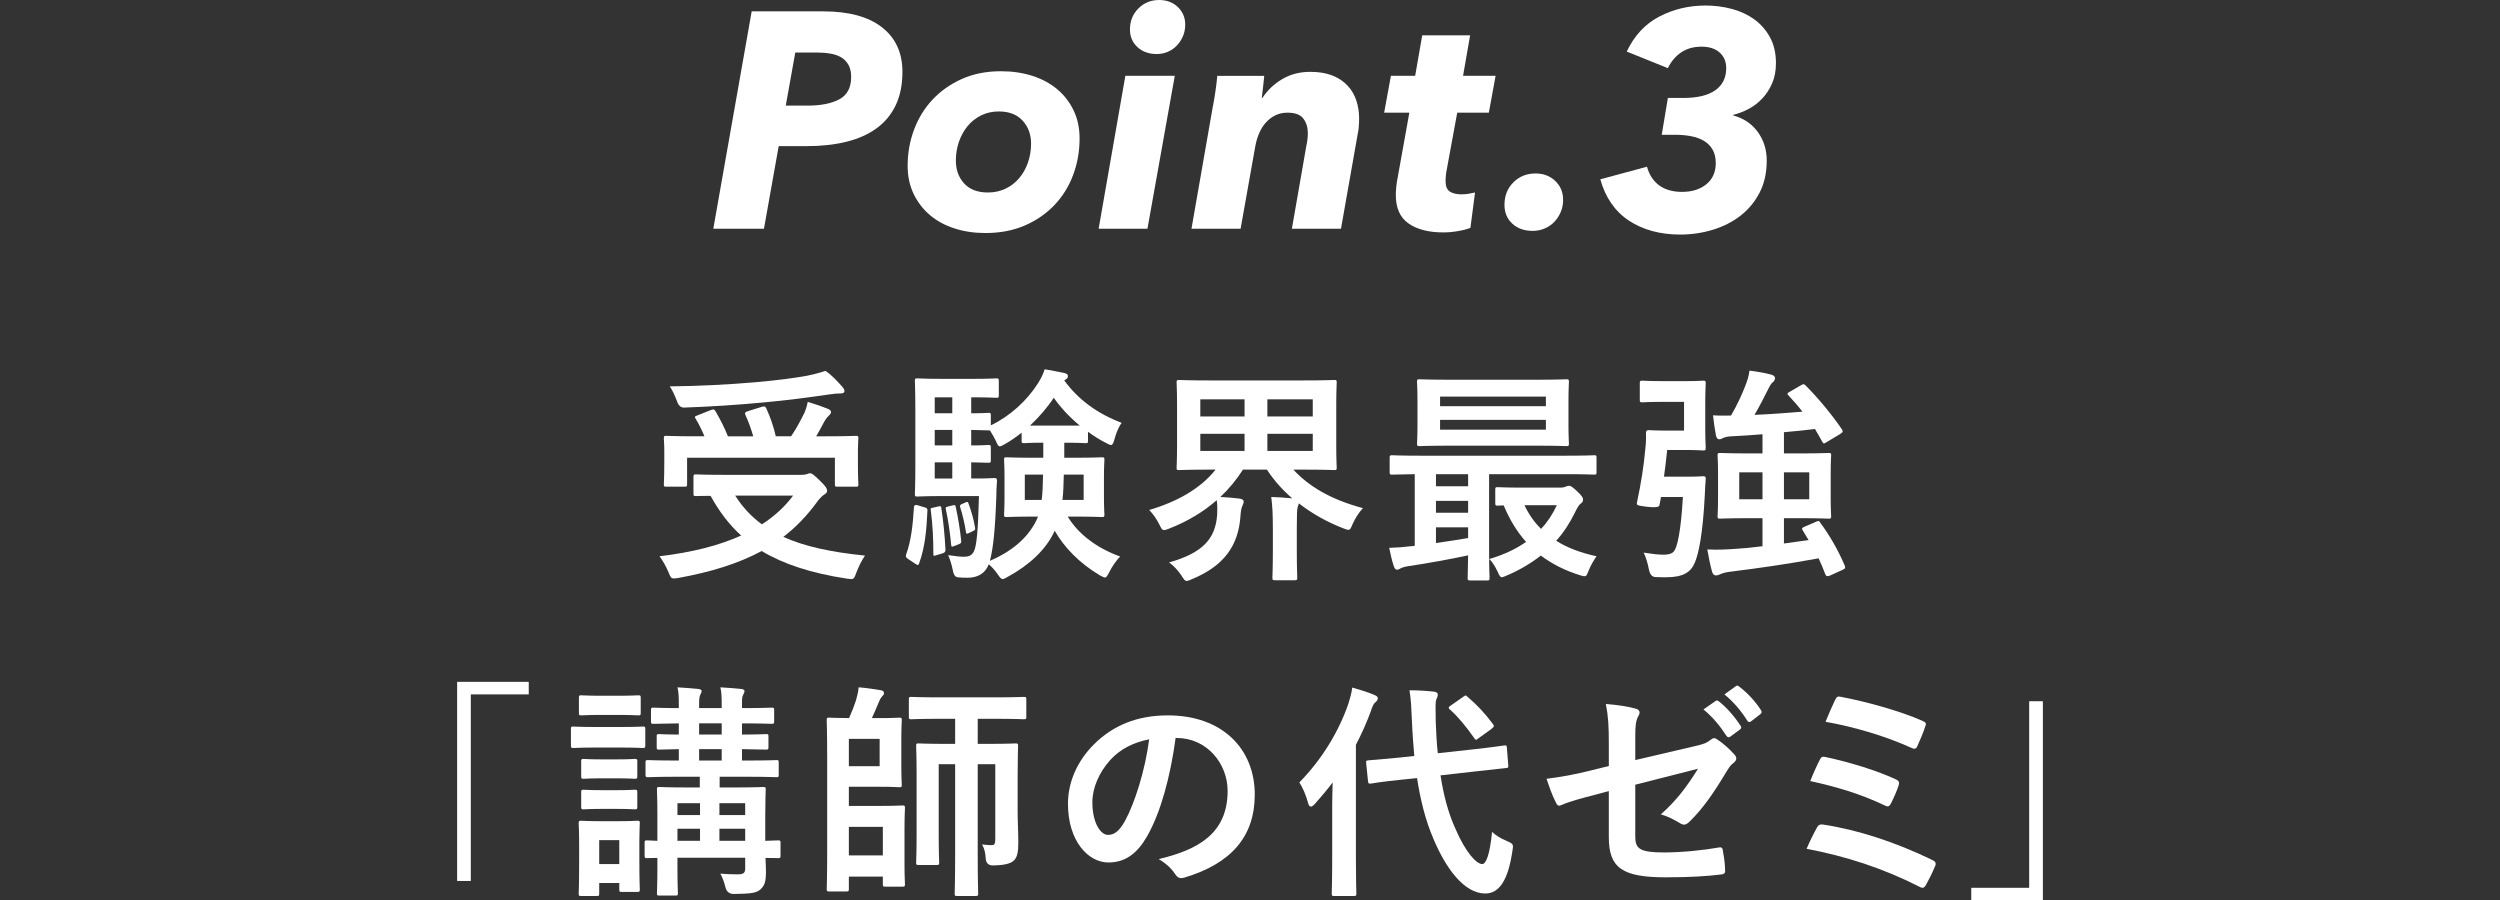
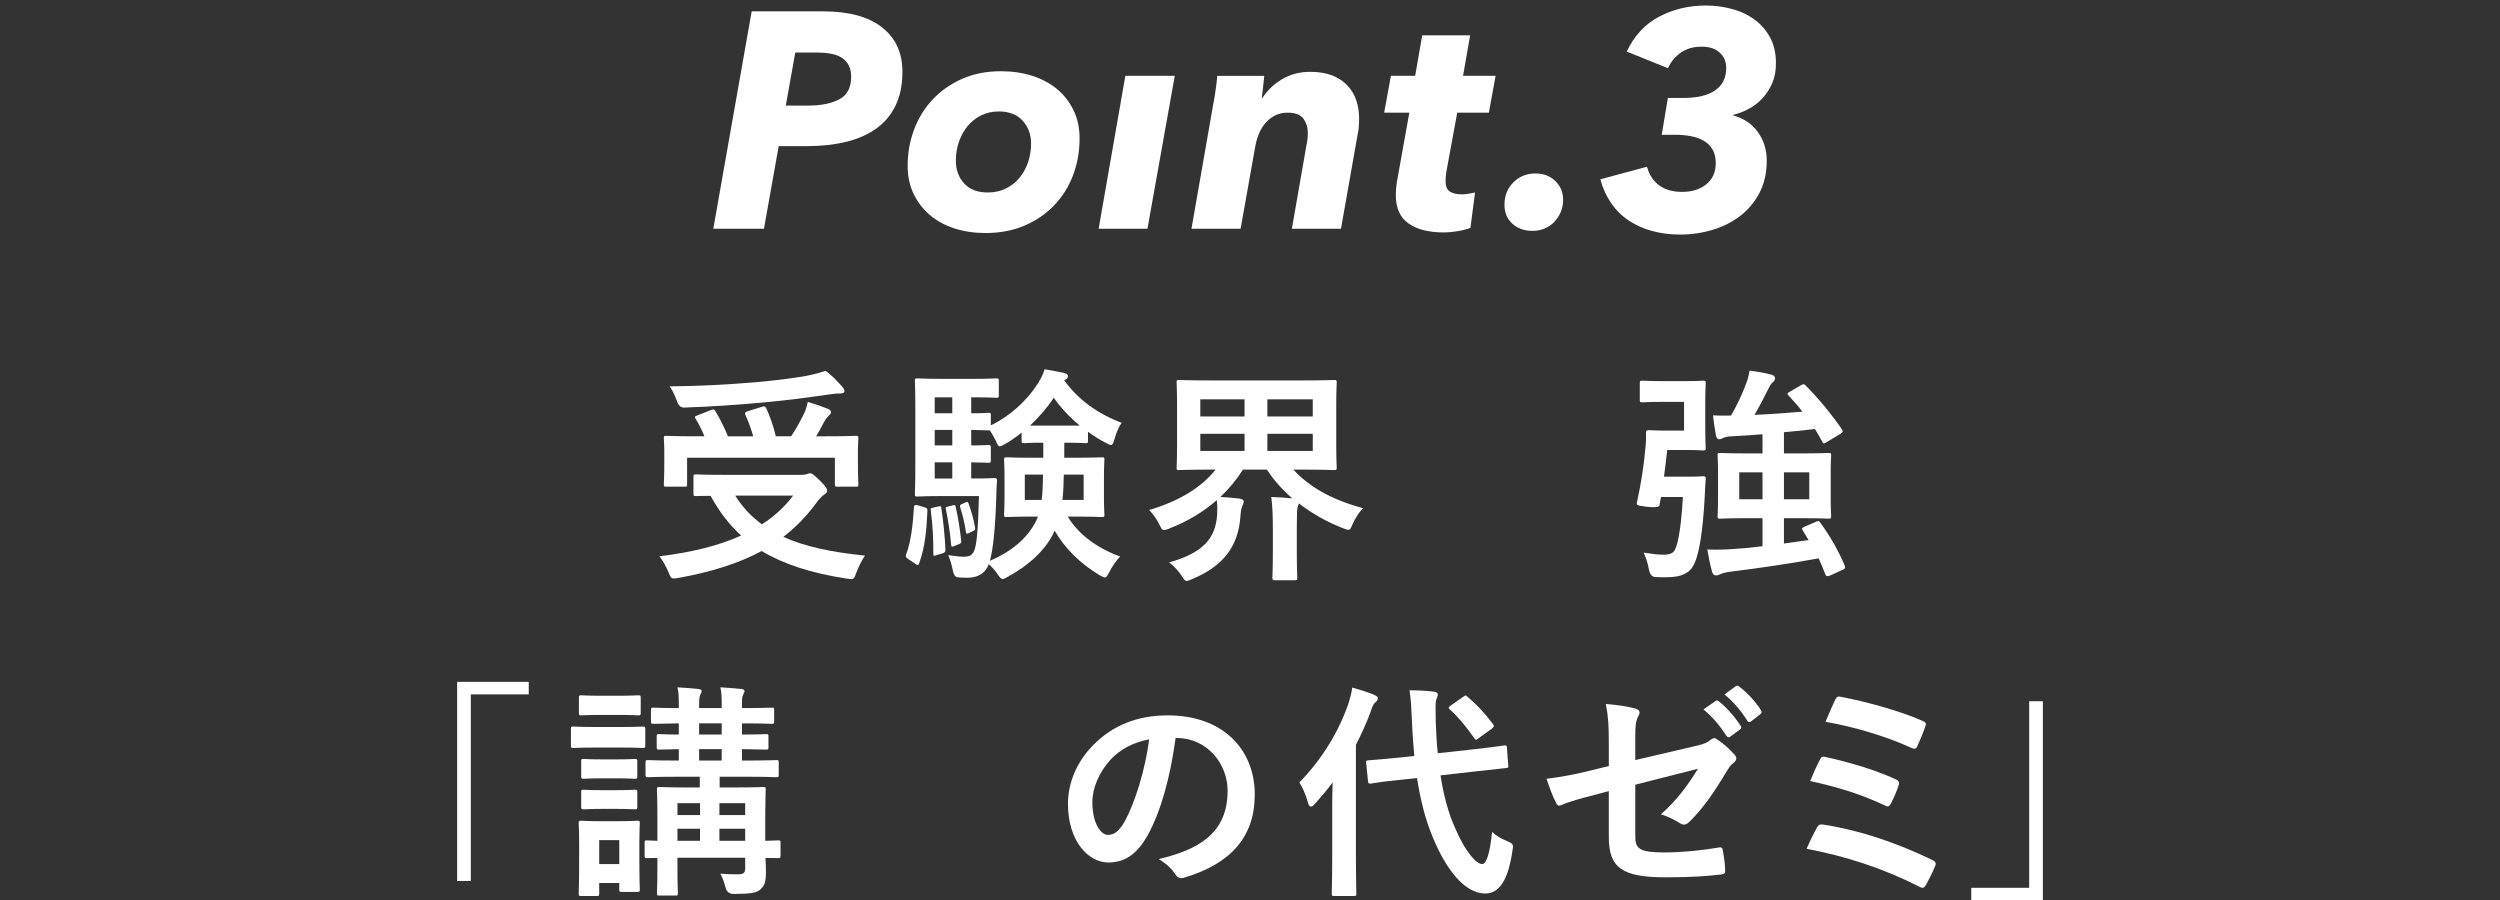
<svg xmlns="http://www.w3.org/2000/svg" height="205.279" viewBox="0 0 570 205.279" width="570">
  <rect x="0" y="0" width="570" height="205.279" fill="#333333" stroke="none" />
  <g fill="#fff">
    <path d="m187.694 2.59c5.833 0 10.301 1.214 13.405 3.64 3.103 2.427 4.655 5.81 4.655 10.15 0 2.94-.514 5.484-1.54 7.63-1.027 2.147-2.497 3.909-4.41 5.285-1.914 1.377-4.212 2.392-6.895 3.045-2.684.654-5.682.98-8.995.98h-6.37l-3.36 18.83h-11.55l8.75-49.56zm-3.57 21.49c3.033 0 5.448-.48 7.245-1.443 1.796-.962 2.695-2.665 2.695-5.105 0-1.079-.199-1.982-.595-2.71-.397-.728-.945-1.303-1.645-1.725s-1.54-.715-2.52-.879-2.054-.248-3.22-.248h-4.76l-2.17 12.11z" />
    <path d="m224.654 53.13c-2.52 0-4.865-.35-7.035-1.05s-4.037-1.715-5.6-3.045c-1.564-1.33-2.8-2.94-3.71-4.83s-1.365-4.025-1.365-6.405c0-2.893.49-5.646 1.47-8.26.98-2.613 2.391-4.9 4.235-6.86 1.843-1.96 4.071-3.523 6.685-4.69 2.613-1.166 5.576-1.75 8.89-1.75 2.566 0 4.946.35 7.14 1.05 2.193.7 4.083 1.715 5.67 3.045 1.586 1.33 2.835 2.94 3.745 4.83s1.365 4.025 1.365 6.405c0 2.94-.49 5.717-1.47 8.33-.98 2.614-2.404 4.9-4.27 6.86-1.867 1.96-4.119 3.512-6.755 4.655-2.637 1.143-5.635 1.715-8.995 1.715zm10.43-20.37c0-2.1-.642-3.85-1.925-5.25-1.284-1.4-3.092-2.1-5.425-2.1-1.494 0-2.847.304-4.06.91-1.214.607-2.24 1.424-3.08 2.45-.84 1.027-1.494 2.217-1.96 3.57-.467 1.354-.7 2.777-.7 4.27 0 2.1.63 3.839 1.89 5.215 1.26 1.377 3.056 2.065 5.39 2.065 1.493 0 2.846-.291 4.06-.875 1.213-.583 2.251-1.388 3.115-2.415.863-1.026 1.528-2.216 1.995-3.57.466-1.353.7-2.776.7-4.27z" />
-     <path d="m250.49 52.15 6.09-34.86h11.27l-6.23 34.86zm19.74-46.55c0 .934-.164 1.797-.49 2.59-.327.794-.782 1.505-1.365 2.135-.584.63-1.272 1.12-2.065 1.47-.794.35-1.657.525-2.59.525-1.774 0-3.232-.525-4.375-1.575-1.144-1.05-1.715-2.391-1.715-4.025 0-1.913.641-3.511 1.925-4.795 1.283-1.283 2.858-1.925 4.725-1.925 1.726 0 3.15.537 4.27 1.61 1.12 1.074 1.68 2.404 1.68 3.99z" />
+     <path d="m250.49 52.15 6.09-34.86h11.27l-6.23 34.86zm19.74-46.55z" />
    <path d="m287.827 22.33c1.12-1.726 2.613-3.15 4.48-4.27 1.866-1.12 4.013-1.68 6.44-1.68 1.96 0 3.64.28 5.04.84s2.555 1.33 3.465 2.31 1.575 2.112 1.995 3.395c.42 1.284.63 2.625.63 4.025 0 .654-.024 1.295-.07 1.925-.047.63-.14 1.249-.28 1.855l-3.78 21.42h-11.2l3.29-18.85c.233-1.071.35-2.049.35-2.933 0-1.304-.339-2.408-1.015-3.316-.677-.908-1.879-1.362-3.605-1.362-1.027 0-1.949.198-2.765.594-.817.396-1.54.943-2.17 1.641s-1.144 1.513-1.54 2.443c-.397.931-.689 1.909-.875 2.933l-3.36 18.85h-11.2l4.83-27.65c.186-.886.385-2.03.595-3.43s.361-2.66.455-3.78h10.71c-.047.56-.129 1.354-.245 2.38-.117 1.027-.222 1.914-.315 2.66z" />
    <path d="m315.588 25.69 1.54-8.4h5.53l1.61-9.24h10.92l-1.61 9.24h7.42l-1.54 8.4h-7.21l-2.52 13.701c-.047.328-.082.668-.105 1.02-.024.351-.035.644-.035.878 0 1.171.326 1.968.98 2.389.653.422 1.54.632 2.66.632.56 0 1.108-.046 1.645-.14.536-.093 1.015-.186 1.435-.28l-1.05 8.05c-.654.28-1.575.525-2.765.735s-2.322.315-3.395.315c-3.36 0-6.009-.679-7.945-2.035-1.937-1.356-2.905-3.509-2.905-6.457 0-.561.035-1.204.105-1.929.07-.726.175-1.416.315-2.071l2.66-14.808z" />
    <path d="m356.391 45.57c0 .98-.175 1.89-.525 2.73s-.829 1.587-1.435 2.24c-.607.654-1.342 1.167-2.205 1.54-.864.373-1.785.56-2.765.56-1.914 0-3.465-.548-4.655-1.645-1.19-1.096-1.785-2.531-1.785-4.305 0-2.053.676-3.756 2.03-5.11 1.353-1.353 3.033-2.03 5.04-2.03 1.82 0 3.325.572 4.515 1.715 1.19 1.144 1.785 2.579 1.785 4.305z" />
    <path d="m391.09 20.58c1.656-1.166 2.485-2.846 2.485-5.04 0-1.493-.502-2.683-1.505-3.57-1.004-.886-2.369-1.33-4.095-1.33-1.82 0-3.372.432-4.655 1.295-1.284.864-2.299 2.065-3.045 3.605l-9.38-3.78c1.726-3.64 4.2-6.3 7.42-7.98s6.743-2.52 10.57-2.52c2.053 0 4.043.257 5.972.77 1.927.514 3.634 1.307 5.118 2.38 1.484 1.074 2.679 2.439 3.583 4.095.905 1.657 1.357 3.629 1.357 5.915 0 1.727-.29 3.255-.87 4.585s-1.332 2.485-2.259 3.465-1.969 1.774-3.127 2.38c-1.158.607-2.316 1.05-3.475 1.33v.14c2.38.654 4.246 1.914 5.6 3.78 1.353 1.867 2.03 4.037 2.03 6.51 0 2.8-.549 5.25-1.645 7.35-1.097 2.1-2.555 3.85-4.375 5.25s-3.92 2.462-6.3 3.185-4.854 1.085-7.42 1.085c-2.287 0-4.41-.269-6.37-.805s-3.734-1.33-5.32-2.38c-1.587-1.05-2.929-2.368-4.025-3.955-1.097-1.586-1.925-3.406-2.485-5.46l10.64-2.87c.513 1.867 1.446 3.29 2.8 4.27 1.353.98 3.08 1.47 5.18 1.47 2.286 0 4.141-.583 5.565-1.75 1.423-1.166 2.135-2.776 2.135-4.83 0-1.213-.245-2.24-.735-3.08s-1.155-1.505-1.995-1.995-1.82-.84-2.94-1.05-2.31-.315-3.57-.315h-3.08l1.4-8.4h3.57c3.173 0 5.588-.583 7.245-1.75z" />
    <path d="m182.552 108.266c.78 0 1.248-.104 1.404-.156.26-.104.468-.208.676-.208.468 0 .936.312 2.444 1.82 1.3 1.248 1.508 1.768 1.508 2.184 0 .364-.208.572-.624.832-.364.26-.988.728-1.716 1.768-2.288 3.12-4.784 5.72-7.644 7.904 4.836 2.184 10.868 3.484 18.617 4.264-.78 1.144-1.456 2.548-1.976 3.9-.416 1.144-.52 1.456-1.196 1.456-.208 0-.572-.052-.988-.104-8.112-1.248-14.353-3.276-19.397-6.292-5.304 2.86-11.544 4.784-18.981 6.136-.52.104-.78.104-1.092.104-.572 0-.728-.312-1.144-1.352-.572-1.404-1.404-2.808-2.08-3.692 7.384-.884 13.573-2.444 18.617-4.732-2.756-2.496-4.992-5.46-6.968-9.048-1.924 0-3.12.052-3.328.052-.52 0-.572-.052-.572-.572v-3.796c0-.521.052-.572.572-.572.312 0 2.028.104 7.072.104h16.797zm-20.489-14.769c.624-.26.832-.156 1.092.312.988 1.664 2.028 3.692 2.808 5.668h5.772c-.468-1.664-1.092-3.38-1.768-4.836-.208-.468-.104-.676.52-.884l3.172-.988c.572-.156.78-.208 1.04.312.884 1.872 1.716 4.316 2.184 6.396h3.484c1.248-1.82 2.184-3.64 3.016-5.304.364-.832.572-1.508.78-2.548 1.768.52 3.224 1.04 4.524 1.56.52.208.78.416.78.78 0 .312-.26.572-.572.884-.416.416-.728.832-1.144 1.612-.52.988-1.04 1.976-1.664 3.016h2.236c4.784 0 6.5-.104 6.812-.104.52 0 .572.052.572.572 0 .312-.104 1.196-.104 2.6v3.016c0 3.328.104 4.524.104 4.836 0 .52-.052.572-.572.572h-4.212c-.52 0-.572-.052-.572-.572v-6.032h-33.697v6.032c0 .52-.052.572-.572.572h-4.16c-.52 0-.572-.052-.572-.572 0-.312.104-1.508.104-4.889v-2.6c0-1.769-.104-2.601-.104-2.964 0-.52.052-.572.572-.572.312 0 2.028.104 6.812.104h1.872c-.572-1.404-1.3-2.86-1.976-3.952-.312-.468-.312-.572.416-.832l3.016-1.196zm29.901-5.408c.364.416.572.728.572 1.092 0 .312-.26.52-.832.52-.676 0-1.508.052-2.496.208-5.096.729-9.1 1.3-15.393 1.872-5.512.521-11.804.937-17.837 1.145q-1.144.052-1.664-1.561c-.468-1.196-.988-2.392-1.612-3.276 6.604-.052 13.417-.416 19.501-.936 5.2-.468 8.736-.936 11.648-1.456 1.82-.364 3.12-.728 4.368-1.144 1.508 1.04 2.652 2.34 3.744 3.536zm-24.337 24.909c1.664 2.652 3.692 4.784 6.084 6.553 2.912-1.872 5.252-4.057 7.124-6.553z" />
    <path d="m210.725 115.65c.676.208.728.26.728.832-.208 4.524-.572 8.32-1.872 11.908-.104.312-.156.416-.312.416-.104 0-.312-.052-.572-.26l-1.56-1.04c-.624-.416-.676-.572-.52-1.144 1.092-2.964 1.508-6.552 1.768-10.764q.052-.624.78-.416zm31.929-14.717v3.433h2.34c4.368 0 5.876-.104 6.24-.104.52 0 .572.052.572.572 0 .364-.104 1.352-.104 3.952v4.576c0 2.6.104 3.64.104 3.952 0 .52-.052.572-.572.572-.364 0-1.872-.104-6.24-.104h-1.56c2.496 4.108 6.76 7.229 11.96 9.101-.832.832-1.82 2.236-2.496 3.588-.468.884-.624 1.196-.988 1.196-.26 0-.572-.208-1.196-.52-4.524-2.704-8.008-6.24-10.244-10.14-1.976 4.42-6.032 7.956-10.608 10.452-.624.364-.988.572-1.248.572-.364 0-.624-.364-1.144-1.092-.624-.936-1.352-1.716-2.028-2.288-.832 2.184-2.652 3.068-4.784 3.068-.728 0-1.56 0-2.34-.104q-.832-.104-1.092-1.664c-.26-1.3-.624-2.393-1.04-3.38 1.508.208 2.652.364 3.536.364 1.248 0 1.872-.312 2.34-1.248.624-1.3.936-4.732 1.144-12.584h-8.736c-3.484 0-4.784.104-5.304.104s-.572-.052-.572-.572c0-.364.104-2.236.104-6.396v-13.001c0-4.108-.104-6.084-.104-6.396 0-.52.052-.572.572-.572s1.82.104 5.304.104h7.696c3.172 0 4.628-.104 4.94-.104.572 0 .624.052.624.572v3.328c0 .468-.052.52-.624.52-.312 0-1.768-.104-4.94-.104h-.728v3.64c2.652 0 3.64-.104 3.9-.104.52 0 .572.052.572.572v2.288c4.42-2.132 8.268-5.668 10.764-9.62.676-1.092 1.144-1.976 1.508-3.172 1.664.26 3.12.572 4.628.884.416.156.676.312.676.676 0 .312-.104.521-.468.729l-.364.26c3.068 4.212 7.332 7.488 13.104 9.672-.624.728-1.248 2.236-1.664 3.744-.26.884-.416 1.3-.78 1.3-.26 0-.676-.208-1.248-.521-1.404-.728-2.756-1.56-4.004-2.496v2.08c0 .468-.052.521-.572.521-.364 0-1.3-.104-4.628-.104h-.208zm-28.809 14.561c.676-.156.728-.104.78.364.468 3.12.78 6.24.936 9.412 0 .468-.052.676-.624.884l-1.404.416c-.624.208-.728.26-.728-.26 0-3.484-.156-6.656-.572-9.828-.104-.52-.104-.624.468-.728zm3.276-21.269v-3.64h-4.004v3.64zm0 7.332v-3.536h-4.004v3.536zm0 7.541v-3.692h-4.004v3.692zm.052 6.136c.52-.104.624-.156.728.312.52 2.34.988 5.148 1.248 7.696.052.468 0 .624-.52.832l-1.04.416c-.572.208-.676.26-.728-.312-.26-2.86-.676-5.564-1.196-8.008-.104-.468-.104-.52.468-.676zm2.964-.676c.468-.208.572-.156.676.208.624 1.716 1.196 3.64 1.508 5.564.052.416 0 .52-.416.728l-.988.468c-.468.26-.624.208-.676-.208-.312-1.976-.78-4.056-1.352-5.772q-.104-.364.312-.572zm2.184-5.46c3.12 0 4.056-.104 4.368-.104.52 0 .624.104.624.676-.104 1.248-.156 2.601-.156 3.641-.26 7.592-.728 11.804-1.456 14.561 4.732-2.028 8.528-5.044 10.556-9.152l.416-.937h-.936c-4.368 0-5.876.104-6.24.104-.52 0-.572-.052-.572-.572 0-.364.104-1.352.104-3.952v-4.576c0-2.6-.104-3.588-.104-3.952 0-.52.052-.572.572-.572.364 0 1.872.104 6.24.104h2.132v-3.433c-3.172 0-4.108.104-4.368.104-.52 0-.572-.052-.572-.521v-1.872c-1.248.988-2.496 1.872-3.796 2.601-.572.312-.936.52-1.196.52-.312 0-.52-.364-.884-1.248-.364-.78-.884-1.664-1.352-2.392h-.364c-.26 0-1.248-.052-3.9-.104v3.536c2.652 0 3.64-.104 3.9-.104.52 0 .572.052.572.624v2.86c0 .52-.052.572-.572.572-.26 0-1.248-.052-3.9-.104v3.692zm11.336-.884v5.772h3.848c.208-1.56.26-3.484.312-5.772zm12.532-11.18c-2.34-1.924-4.368-4.108-5.928-6.344-1.508 2.288-3.38 4.42-5.408 6.344zm.884 16.953v-5.772h-4.524c-.052 2.236-.104 4.108-.312 5.772z" />
    <path d="m290.208 120.383c0-3.12-.104-5.097-.364-7.072 1.664.052 3.276.156 4.784.312-2.288-1.976-4.212-4.16-5.772-6.552h-5.46c-1.456 2.288-3.172 4.368-5.148 6.24 1.404.052 3.016.208 4.316.364.624.104.988.26.988.728 0 .312-.156.624-.312.988-.26.572-.364 1.456-.416 2.288-.468 6.812-3.848 11.388-11.024 14.353-.572.26-.936.416-1.248.416-.416 0-.624-.364-1.196-1.248-.728-1.092-1.716-2.185-2.808-2.964 7.696-2.184 10.608-5.408 10.972-10.972.052-1.04.052-2.236-.104-3.225-3.016 2.652-6.656 4.836-10.764 6.448-.624.26-.988.364-1.248.364-.468 0-.624-.364-1.092-1.3-.624-1.248-1.352-2.288-2.288-3.276 6.5-1.924 11.752-4.94 15.133-9.204h-1.144c-5.044 0-6.864.104-7.228.104-.468 0-.52-.052-.52-.52 0-.364.104-1.769.104-5.148v-9.152c0-3.38-.104-4.836-.104-5.148 0-.52.052-.572.52-.572.364 0 2.184.104 7.228.104h20.957c5.096 0 6.916-.104 7.228-.104.52 0 .572.052.572.572 0 .312-.104 1.769-.104 5.148v9.152c0 3.38.104 4.836.104 5.148 0 .468-.052.52-.572.52-.312 0-2.132-.104-7.228-.104h-2.08c3.536 3.848 8.528 6.812 15.861 8.788-.936.988-1.716 2.236-2.34 3.588-.416.988-.572 1.353-.988 1.353-.26 0-.624-.156-1.196-.364-3.64-1.404-7.072-3.328-10.088-5.668-.052.26-.156.52-.26.78-.156.624-.208 1.508-.208 4.784v5.304c0 3.9.104 5.72.104 6.032 0 .572-.052.624-.624.624h-4.472c-.52 0-.572-.052-.572-.624 0-.312.104-2.132.104-6.032v-5.252zm-6.448-25.429v-3.9h-10.088v3.9zm0 7.852v-3.9h-10.088v3.9zm5.2-11.752v3.9h10.348v-3.9zm10.348 7.852h-10.348v3.9h10.348z" />
-     <path d="m335.198 132.343c-.52 0-.572-.052-.572-.572 0-.312.052-1.924.104-5.148-4.16.884-9.308 1.82-13.521 2.444-.832.104-1.612.364-1.872.52-.208.104-.52.312-.832.312s-.572-.312-.728-.832c-.468-1.404-.728-2.652-1.04-4.16 1.82-.052 3.276-.156 4.888-.364.312 0 .624-.052.936-.104v-16.328c-3.536.052-4.888.104-5.148.104-.52 0-.572-.052-.572-.572v-3.276c0-.521.052-.572.572-.572.312 0 1.82.104 6.344.104h33.385c4.524 0 6.032-.104 6.344-.104.468 0 .52.052.52.572v3.276c0 .52-.052.572-.52.572-.312 0-1.82-.104-6.344-.104h-17.629v17.42c0 4.004.104 5.928.104 6.24 0 .52-.052.572-.572.572h-3.848zm14.665-45.762c5.148 0 6.968-.104 7.28-.104.52 0 .572.052.572.624 0 .312-.104 1.456-.104 4.264v5.46c0 2.808.104 3.952.104 4.264 0 .572-.052.624-.572.624-.312 0-2.132-.104-7.28-.104h-18.929c-5.148 0-6.916.104-7.28.104-.52 0-.572-.052-.572-.624 0-.312.104-1.456.104-4.264v-5.46c0-2.808-.104-3.952-.104-4.264 0-.572.052-.624.572-.624.364 0 2.132.104 7.28.104zm-15.133 24.285v-2.756h-7.332v2.756zm0 6.032v-2.704h-7.332v2.704zm0 3.328h-7.332v3.588c2.444-.364 4.992-.728 7.332-1.144zm-6.396-27.613h24.129v-2.184h-24.129zm24.129 3.12h-24.129v2.236h24.129zm3.536 15.445c.312 0 .676-.104.936-.208s.52-.208.78-.208c.364 0 .624.104 1.82 1.196 1.248 1.196 1.404 1.561 1.404 1.924 0 .416-.156.676-.52.936-.416.26-.78.884-1.404 2.184-1.144 2.288-2.496 4.42-4.212 6.292 2.548 1.612 5.616 2.756 9.204 3.536-.572.832-1.3 1.976-1.82 3.328-.52 1.404-.624 1.404-1.976.988-3.484-1.092-6.396-2.6-8.892-4.472-2.288 1.768-4.888 3.328-7.852 4.576-.52.208-.832.364-1.04.364-.364 0-.572-.364-.936-1.196-.572-1.248-1.196-2.236-1.924-2.964 3.328-.988 6.084-2.288 8.372-3.9-2.028-2.288-3.744-5.044-5.096-8.32-.832.052-1.196.052-1.352.052-.52 0-.572-.052-.572-.624v-3.016c0-.521.052-.572.572-.572.312 0 1.612.104 5.72.104zm-8.424 4.004c.988 2.08 2.236 3.9 3.796 5.408 1.456-1.561 2.652-3.38 3.588-5.408z" />
    <path d="m384.951 108.682c2.392 0 3.016-.104 3.328-.104.52 0 .676.156.624.676-.104 1.04-.156 2.496-.208 3.641-.468 9.048-1.404 13.26-2.236 15.288-.936 2.34-2.756 3.433-6.604 3.433-.676 0-1.56 0-2.496-.052q-1.092-.104-1.404-1.716c-.26-1.456-.78-3.016-1.196-3.848 2.028.312 3.276.468 4.576.468.936 0 1.82-.156 2.34-.78.728-.936 1.56-4.316 2.028-12.376h-4.992l-.364 1.924q-.156.624-2.86.312c-2.392-.312-2.392-.364-2.236-1.092.936-4.368 1.56-8.372 1.872-12.012.156-1.3.208-2.392.156-3.692 0-.521.156-.676.676-.676.312 0 1.508.104 3.432.104h4.576v-6.552h-4.992c-3.224 0-4.16.104-4.472.104-.572 0-.624-.052-.624-.572v-3.744c0-.572.052-.624.624-.624.312 0 1.248.104 4.472.104h5.72c2.392 0 3.276-.104 3.588-.104.572 0 .624.052.624.624 0 .312-.104 1.664-.104 4.681v5.356c0 2.964.104 4.368.104 4.68 0 .52-.052.572-.624.572-.312 0-1.196-.104-3.588-.104h-4.576c-.208 2.185-.468 4.212-.728 6.084h5.564zm26.053 12.22c-.26-.416-.156-.572.468-.832l2.652-1.144c.572-.26.676-.156.936.312 2.028 2.704 4.108 6.292 5.564 9.776.156.468.104.624-.468.884l-2.964 1.352c-.624.208-.832.156-1.04-.364-.468-1.196-.936-2.392-1.508-3.588-6.708 1.248-13.937 2.288-20.281 3.068-.884.104-1.768.364-2.184.572-.364.156-.624.26-.936.26-.416 0-.728-.26-.884-.832-.468-1.612-.78-3.38-1.092-5.097 2.08.104 3.744.052 6.032-.104 1.872-.104 4.16-.312 6.552-.624v-6.396h-3.016c-4.628 0-6.292.104-6.656.104-.52 0-.572-.052-.572-.572 0-.364.104-1.456.104-4.16v-5.513c0-2.704-.104-3.796-.104-4.16 0-.52.052-.572.572-.572.364 0 2.028.104 6.656.104h3.016v-4.368c-2.496.208-4.888.364-7.124.468-.936.052-1.508.208-1.924.416-.26.156-.468.26-.832.26-.312 0-.572-.208-.728-.832-.26-1.404-.52-3.12-.676-4.628 1.352.104 2.808.052 4.108.052 1.404-2.392 2.6-5.044 3.224-6.708.468-1.196.78-2.08.988-3.536 1.976.26 3.536.521 5.044.937.468.156.78.416.78.78s-.208.676-.52.936-.572.624-.988 1.456c-.832 1.716-2.028 4.004-3.172 5.98 3.848-.156 7.696-.468 10.92-.729-.988-1.3-2.08-2.548-3.172-3.692-.364-.364-.312-.52.26-.832l2.6-1.508c.52-.312.676-.312 1.04.052 2.86 2.86 6.032 6.708 8.268 9.984.26.468.312.624-.312 1.04l-3.12 1.872c-.312.208-.52.312-.624.312-.208 0-.312-.156-.468-.468-.52-.937-1.04-1.872-1.612-2.809-2.132.26-4.524.521-7.072.729v4.836h3.536c4.68 0 6.344-.104 6.656-.104.52 0 .572.052.572.572 0 .312-.104 1.456-.104 4.16v5.513c0 2.704.104 3.848.104 4.16 0 .52-.052.572-.572.572-.312 0-1.976-.104-6.656-.104h-3.536v5.772l5.616-.78-1.352-2.236zm-9.152-7.072v-6.136h-5.304v6.136zm10.66-6.136h-5.772v6.136h5.772z" />
    <path d="m120.553 155.461v2.86h-13.208v42.538h-3.12v-45.398h16.329z" />
    <path d="m141.04 165.758c3.952 0 5.252-.104 5.512-.104.52 0 .572.052.572.572v3.692c0 .572-.052.624-.572.624-.26 0-1.56-.104-5.512-.104h-4.784c-3.952 0-5.252.104-5.512.104-.52 0-.572-.052-.572-.624v-3.692c0-.52.052-.572.572-.572.26 0 1.56.104 5.512.104zm4.732 29.537c0 6.032.104 7.176.104 7.488 0 .52-.052.572-.572.572h-3.536c-.52 0-.572-.052-.572-.572v-1.456h-4.576v2.392c0 .521-.052.572-.572.572h-3.484c-.572 0-.624-.052-.624-.572 0-.312.104-1.508.104-7.8v-3.328c0-3.276-.104-4.524-.104-4.889 0-.52.052-.572.624-.572.312 0 1.404.104 4.732.104h3.224c3.328 0 4.42-.104 4.784-.104.52 0 .572.052.572.572 0 .312-.104 1.561-.104 4.004v3.588zm-4.992-36.662c3.328 0 4.368-.104 4.68-.104.572 0 .624.052.624.572v3.432c0 .521-.052.572-.624.572-.312 0-1.352-.104-4.68-.104h-3.484c-3.38 0-4.42.104-4.732.104-.52 0-.572-.052-.572-.572v-3.432c0-.521.052-.572.572-.572.312 0 1.352.104 4.732.104zm-.468 14.508c3.12 0 4.056-.104 4.368-.104.572 0 .624.052.624.572v3.38c0 .52-.052.572-.624.572-.312 0-1.248-.104-4.368-.104h-2.808c-3.172 0-4.108.104-4.42.104-.52 0-.572-.052-.572-.572v-3.38c0-.52.052-.572.572-.572.312 0 1.248.104 4.42.104zm0 7.021c3.12 0 4.056-.104 4.368-.104.572 0 .624.052.624.572v3.328c0 .521-.052.572-.624.572-.312 0-1.248-.104-4.368-.104h-2.808c-3.172 0-4.108.104-4.42.104-.52 0-.572-.052-.572-.572v-3.328c0-.52.052-.572.572-.572.312 0 1.248.104 4.42.104zm-3.692 11.389v5.46h4.576v-5.46zm41.342 3.484c0 .572-.052.624-.572.624-.156 0-1.04-.052-2.86-.052.052 1.145.104 2.236.104 3.12 0 2.185-.26 3.12-1.196 4.004s-2.184 1.04-6.136 1.092q-1.56 0-1.924-1.612c-.26-1.092-.728-2.288-1.144-3.016 1.456.104 2.704.156 3.952.156 1.404 0 1.716-.364 1.716-1.404v-2.392h-15.445v2.34c0 3.692.104 5.46.104 5.772 0 .468-.052.52-.572.52h-3.64c-.52 0-.572-.052-.572-.52 0-.364.104-1.924.104-5.616v-2.444c-1.508 0-2.184.052-2.34.052-.52 0-.572-.052-.572-.624v-2.86c0-.521.052-.572.572-.572.156 0 .832.052 2.34.104v-6.032c0-3.64-.104-5.304-.104-5.668 0-.52.052-.572.572-.572.312 0 1.872.104 6.448.104h2.756v-2.444h-4.784c-4.992 0-6.708.104-7.02.104-.52 0-.572-.052-.572-.624v-2.704c0-.521.052-.572.572-.572.312 0 2.028.104 7.02.104v-2.6c-3.068.052-4.212.104-4.472.104-.52 0-.572-.052-.572-.572v-2.444c0-.468.052-.52.572-.52.26 0 1.404.104 4.472.104v-2.548c-4.004.052-5.512.104-5.772.104-.52 0-.572-.052-.572-.624v-2.496c0-.52.052-.572.572-.572.26 0 1.768.104 5.772.104v-.832c0-1.82-.052-2.912-.312-3.9 1.716.104 3.328.208 4.732.364.52.052.78.26.78.416 0 .312-.104.52-.26.832-.26.468-.312.988-.312 2.444v.676h5.148v-.832c0-1.82-.052-2.912-.312-3.9 1.716.104 3.328.208 4.732.364.52.052.78.26.78.416 0 .312-.156.624-.312.936-.26.468-.26.884-.26 2.34v.676c4.732 0 6.396-.104 6.76-.104.52 0 .572.052.572.572v2.496c0 .572-.052.624-.572.624-.364 0-2.028-.104-6.76-.104v2.548c3.692 0 5.148-.104 5.46-.104.52 0 .572.052.572.52v2.444c0 .52-.052.572-.572.572-.312 0-1.768-.052-5.46-.104v2.6h.78c5.044 0 6.76-.104 7.072-.104.468 0 .52.052.52.572v2.704c0 .572-.052.624-.52.624-.312 0-2.028-.104-7.072-.104h-5.876v2.444h3.432c4.576 0 6.188-.104 6.5-.104.52 0 .572.052.572.572 0 .312-.104 2.34-.104 6.137v5.564c1.872-.052 2.756-.104 2.912-.104.52 0 .572.052.572.572v2.86zm-18.357-9.205v-2.704h-5.148v2.704zm0 5.876v-2.756h-5.148v2.756zm4.94-24.233v-2.548h-5.148v2.548zm0 5.928v-2.6h-5.148v2.6zm-.52 9.724v2.704h5.876v-2.704zm5.876 8.581v-2.756h-5.876v2.756z" />
-     <path d="m200.507 163.729c3.016 0 4.212-.104 4.524-.104.52 0 .572.052.572.572 0 .312-.104 1.716-.104 4.628v5.46c0 2.964.104 4.316.104 4.628 0 .52-.052.572-.572.572-.312 0-1.508-.104-4.524-.104h-6.968v4.368h7.436c2.964 0 4.42-.104 4.732-.104.572 0 .624.052.624.572 0 .312-.104 1.716-.104 4.836v7.8c0 3.12.104 4.42.104 4.732 0 .52-.052.572-.624.572h-3.848c-.52 0-.572-.052-.572-.572v-1.716h-7.748v2.808c0 .521-.052.572-.52.572h-3.952c-.52 0-.572-.052-.572-.572 0-.364.104-3.016.104-8.736v-20.957c0-5.616-.104-8.424-.104-8.789 0-.52.052-.572.572-.572.312 0 1.768.104 4.524.104.676-1.508 1.196-2.86 1.56-4.004.26-.937.52-1.872.624-3.017 1.872.156 3.536.416 5.096.676.468.104.676.312.676.624 0 .364-.156.468-.468.832-.364.416-.52.78-.728 1.3-.52 1.196-.988 2.392-1.56 3.588h1.716zm.052 4.732h-7.02v6.24h7.02zm-7.02 20.072v6.5h7.748v-6.5zm38.481-3.692c0 2.288.156 5.044.156 7.176s-.208 3.328-.936 4.108c-.832.884-2.6 1.144-4.732 1.196q-1.664.052-1.768-1.612c-.052-1.196-.312-2.288-.832-3.172.78.104 1.664.156 2.184.156.676 0 .832-.312.832-1.508v-16.953h-4.004v20.801c0 5.616.104 8.424.104 8.684 0 .521-.052.572-.624.572h-4.16c-.52 0-.572-.052-.572-.572 0-.312.104-3.068.104-8.632v-20.853h-3.744v16.121c0 4.056.104 5.98.104 6.292 0 .521-.052.572-.572.572h-4.108c-.52 0-.572-.052-.572-.572 0-.364.104-2.236.104-6.5v-13.469c0-4.264-.104-6.292-.104-6.604 0-.52.052-.572.572-.572.364 0 1.872.104 6.292.104h2.028v-5.72h-3.328c-4.732 0-6.344.104-6.656.104-.52 0-.572-.052-.572-.572v-3.952c0-.52.052-.572.572-.572.312 0 1.924.104 6.656.104h12.22c4.784 0 6.448-.104 6.76-.104.52 0 .572.052.572.572v3.952c0 .52-.052.572-.572.572-.312 0-1.976-.104-6.76-.104h-3.744v5.72h2.34c4.42 0 5.928-.104 6.292-.104.52 0 .572.052.572.572 0 .312-.104 2.6-.104 7.02z" />
    <path d="m268.04 168.254c-1.196 8.84-3.38 16.952-6.5 22.413-2.236 3.9-4.94 5.98-8.84 5.98-4.576 0-9.204-4.888-9.204-13.364 0-4.992 2.132-9.776 5.876-13.521 4.368-4.368 9.88-6.656 16.901-6.656 12.48 0 19.813 7.696 19.813 18.045 0 9.672-5.46 15.756-16.017 18.929-1.092.312-1.56.104-2.236-.937-.572-.884-1.664-2.08-3.64-3.276 8.788-2.08 15.705-5.72 15.705-15.548 0-6.188-4.68-12.064-11.648-12.064h-.208zm-14.925 5.044c-2.496 2.808-4.056 6.292-4.056 9.62 0 4.784 1.924 7.437 3.536 7.437 1.352 0 2.496-.676 3.9-3.172 2.288-4.212 4.628-11.701 5.512-18.617-3.64.729-6.552 2.185-8.892 4.732z" />
    <path d="m303.738 184.218c0-1.716.052-3.796.104-5.824-1.248 1.664-2.6 3.276-3.952 4.784-.416.468-.728.728-.988.728-.312 0-.52-.26-.676-.884-.468-1.769-1.3-3.641-1.976-4.628 5.252-5.356 9.048-11.752 11.18-17.941.364-1.196.728-2.392.884-3.692 1.82.52 3.536 1.04 4.992 1.664.572.26.832.416.832.78s-.156.572-.572.937c-.312.26-.624.728-1.04 2.08-.936 2.548-2.08 5.096-3.38 7.592v26.053c0 5.044.104 7.592.104 7.852 0 .521-.052.572-.624.572h-4.368c-.572 0-.624-.052-.624-.572 0-.312.104-2.808.104-7.852v-11.648zm32.137-13.365c4.732-.52 6.552-.832 7.072-.884s.572 0 .624.52l.312 4.004c.052.52 0 .572-.52.624l-7.124.78-7.8.884c.676 4.368 1.716 8.476 3.328 12.012 2.392 5.616 4.888 8.216 6.188 8.216.832 0 1.716-2.028 2.236-7.332.988.884 1.82 1.404 3.38 2.08s1.508.78 1.248 2.34c-.988 6.656-3.016 9.62-6.188 9.62-4.836 0-9.048-5.824-11.856-12.584-1.768-4.108-2.912-8.736-3.692-13.729l-3.536.364c-4.732.468-6.5.832-6.968.884-.52.052-.624 0-.676-.572l-.416-4.108c-.052-.572.052-.572.572-.624s2.288-.156 7.02-.624l3.38-.364c-.208-2.496-.416-4.992-.52-7.592-.156-3.484-.208-5.044-.572-7.384 1.872 0 3.744.104 5.564.312.572.052.884.312.884.624 0 .468-.156.728-.312 1.092-.26.624-.208 1.716-.156 5.2.104 2.393.208 4.784.468 7.125zm-2.288-11.96c.26-.208.416-.312.572-.312s.26.104.468.312c2.08 1.768 3.9 3.692 5.72 6.136.364.468.364.624-.26 1.145l-2.964 2.132c-.26.208-.468.364-.572.364-.156 0-.26-.156-.416-.364-1.82-2.6-3.64-4.836-5.512-6.5-.208-.156-.312-.312-.312-.468s.208-.312.52-.52l2.756-1.924z" />
    <path d="m366.809 169.658c0-4.108-.104-6.24-.676-9.152 2.6.208 5.096.572 6.708 1.04.676.156.988.468.988.936 0 .208-.104.52-.312.832-.572 1.092-.676 2.184-.676 4.628v5.356l13.573-3.172c2.288-.521 2.756-.78 3.692-1.508.26-.208.52-.312.728-.312.26 0 .468.104.728.312 1.092.676 2.756 2.132 3.848 3.38.312.312.468.624.468.936 0 .364-.26.729-.676 1.04-.728.521-1.144 1.3-1.612 2.028-2.652 4.472-5.252 8.269-8.268 11.232-.468.468-.884.78-1.352.78-.312 0-.624-.104-.988-.364-1.508-.884-2.808-1.56-4.316-1.976 3.588-3.12 6.136-6.604 8.476-10.4l-14.301 3.64v11.805c0 2.756.936 3.64 6.552 3.64 4.212 0 9.048-.52 12.584-1.144.728-.104.78.26.884 1.04.26 1.404.468 2.964.468 4.368 0 .52-.312.728-1.092.78-3.12.364-6.708.624-12.428.624-9.932 0-13-2.132-13-9.152v-10.504l-3.328.884c-2.808.729-5.72 1.508-7.332 2.236-.26.104-.468.208-.624.208-.364 0-.572-.26-.832-.832-.728-1.352-1.508-3.588-2.08-5.304 3.276-.416 6.24-.936 9.776-1.82l4.42-1.092v-4.992zm24.337-9.829c.26-.208.468-.156.78.104 1.612 1.248 3.484 3.328 4.94 5.564.208.312.208.572-.156.832l-2.184 1.612c-.364.26-.624.208-.884-.156-1.56-2.392-3.224-4.368-5.252-6.032zm4.628-3.38c.312-.208.468-.156.78.104 1.924 1.456 3.796 3.536 4.94 5.356.208.312.26.624-.156.937l-2.08 1.612c-.416.312-.676.156-.884-.156-1.404-2.236-3.068-4.212-5.2-5.98l2.6-1.872z" />
    <path d="m414.295 188.639c.26-.468.572-.78 1.456-.624 7.904 1.196 16.589 4.056 24.909 8.112.572.26.884.676.52 1.404-.624 1.508-1.352 2.964-2.08 4.264-.26.416-.468.624-.78.624-.208 0-.468-.104-.728-.26-8.424-4.265-16.693-6.917-25.689-8.633.676-1.612 1.716-3.692 2.392-4.888zm.676-15.497c.26-.572.572-.728 1.352-.52 5.512 1.196 11.492 3.016 15.861 5.044.832.364.936.728.676 1.508-.312.988-1.196 3.017-1.716 4.004-.26.468-.468.676-.728.676-.208 0-.416-.052-.676-.208-5.564-2.652-11.076-4.265-17.005-5.564.832-2.08 1.716-4.004 2.236-4.94zm3.432-13.572c.416-.832.676-.832 1.404-.676 5.512 1.04 13.365 3.172 18.513 5.46.832.364.936.624.624 1.3-.364 1.248-1.3 3.38-1.82 4.524-.26.624-.728.624-1.248.364-6.084-2.756-13-4.784-19.657-5.98.624-1.508 1.768-4.16 2.184-4.992z" />
    <path d="m449.447 205.279v-2.86h13.208v-42.538h3.12v45.398h-16.329z" />
  </g>
  <path d="m0 0h570v205h-570z" fill="none" />
</svg>